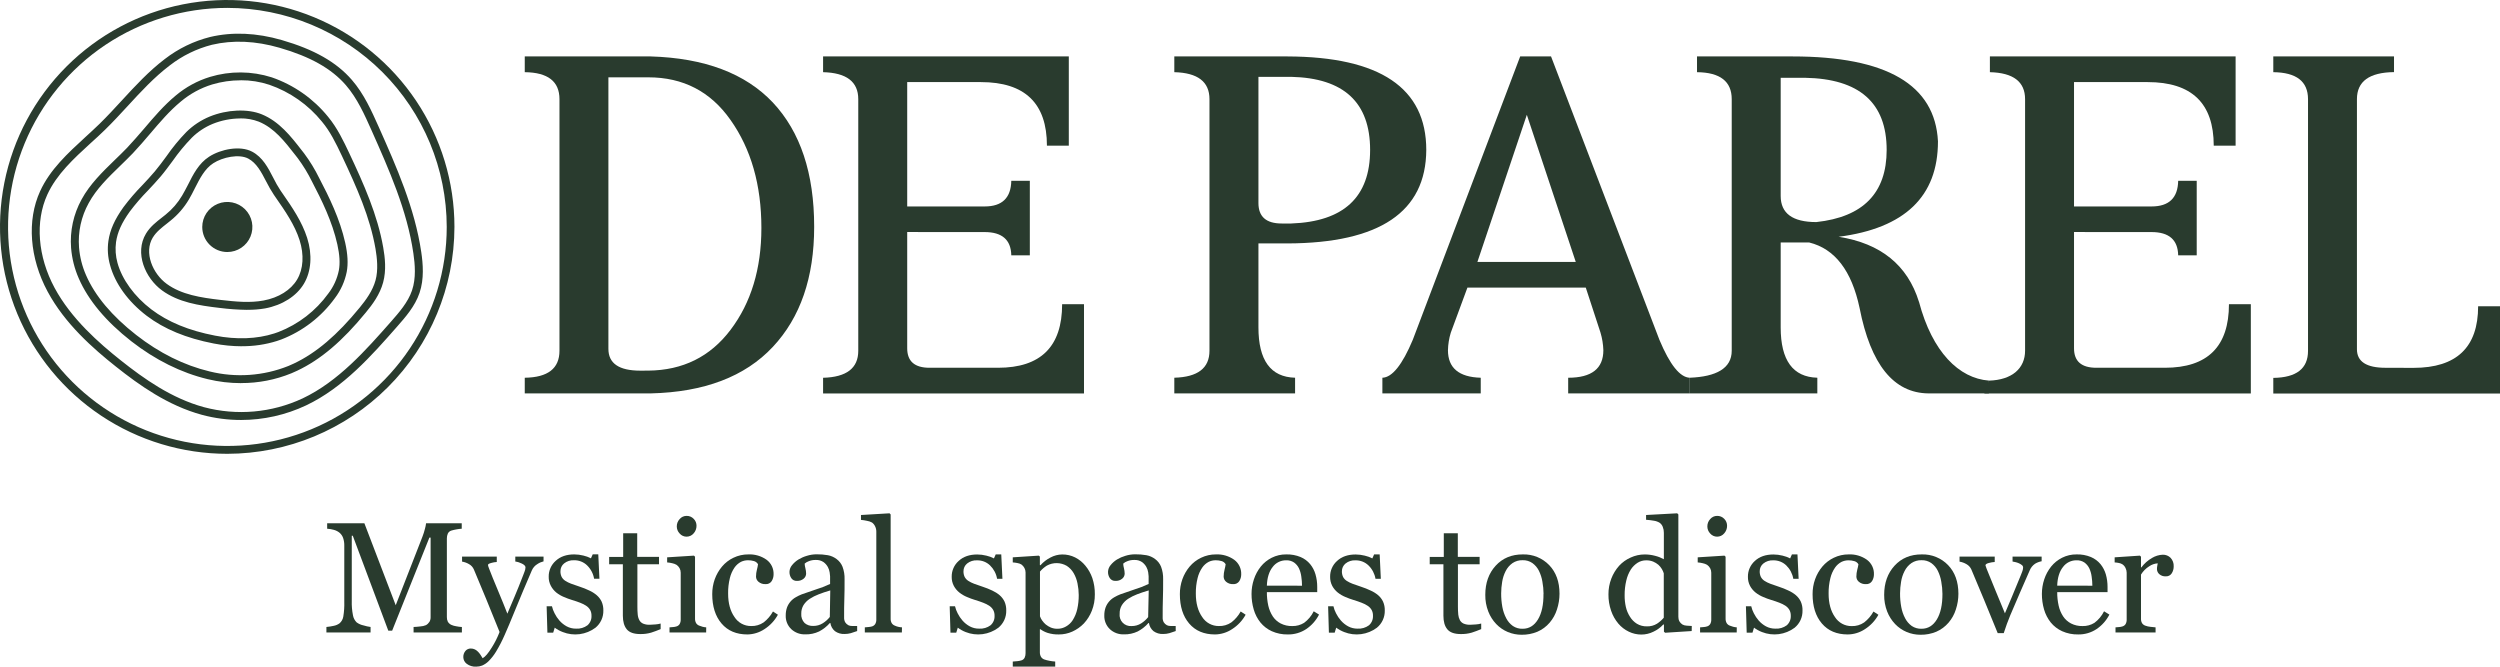
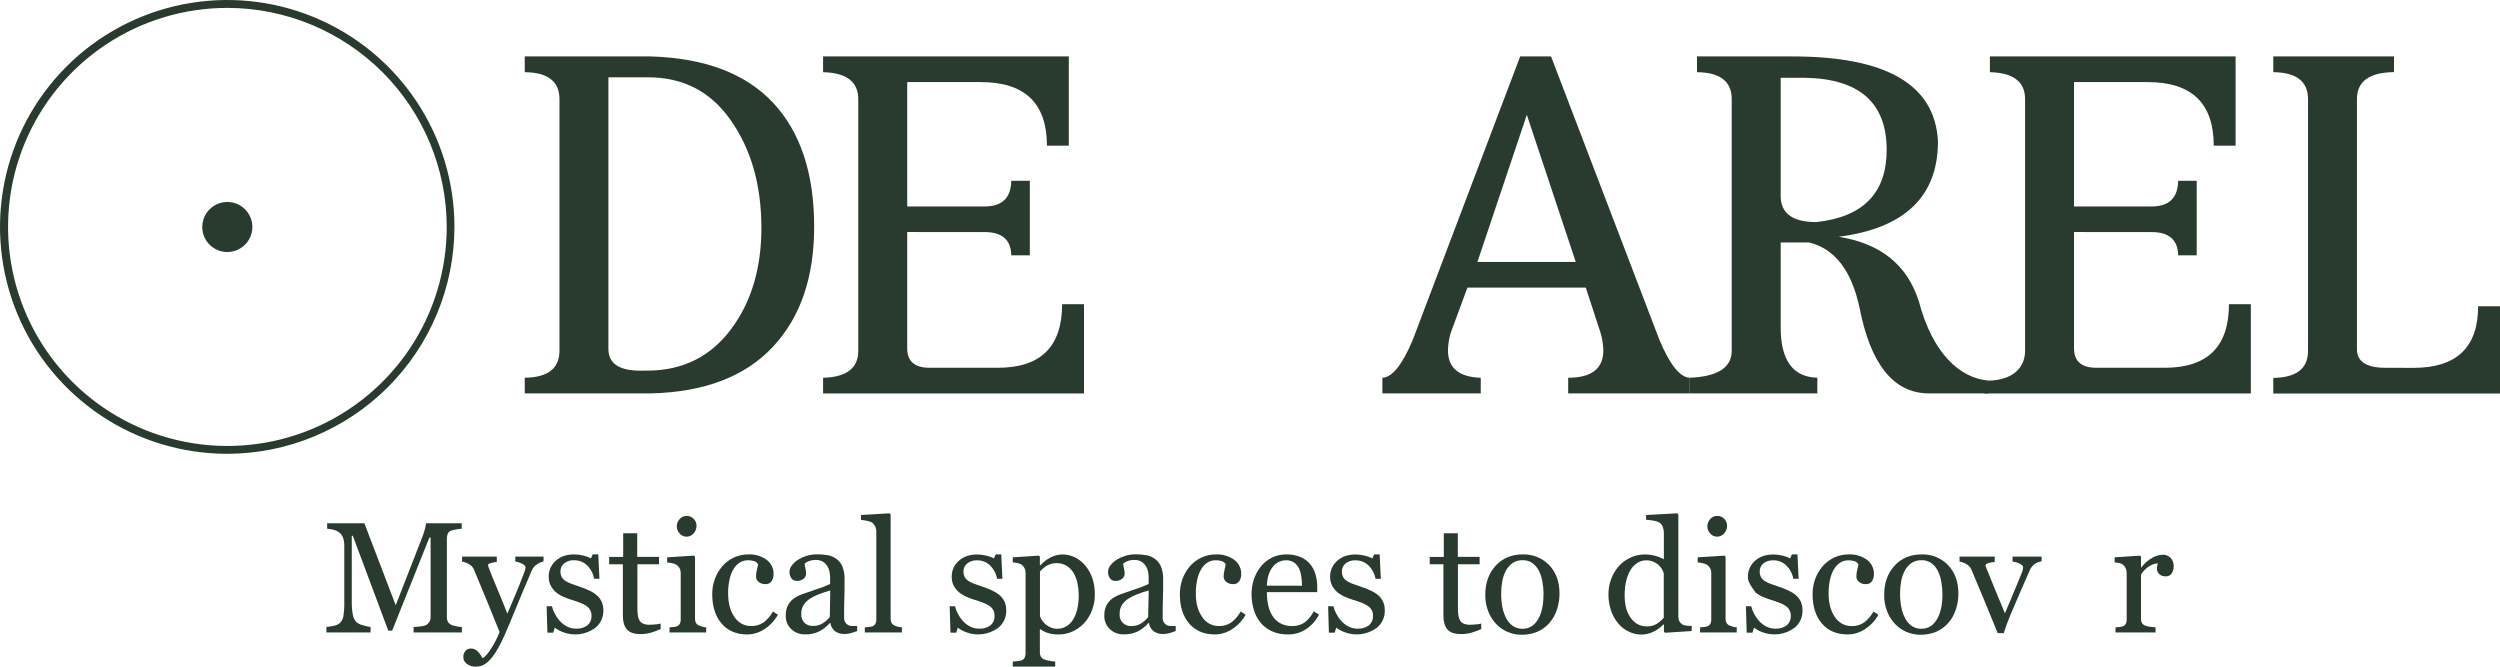
<svg xmlns="http://www.w3.org/2000/svg" width="360" height="96" viewBox="0 0 360 96" fill="none">
  <g clip-path="url(#clip0_639_3333)">
-     <path d="M34.719 60.477C32.808 60.48 30.905 60.229 29.06 59.731C24.192 58.405 20.081 55.485 16.699 52.797C13.422 50.199 9.342 46.621 6.854 41.982C4.257 37.148 3.852 31.751 5.774 27.538C7.201 24.41 9.773 22.058 12.258 19.773C12.944 19.147 13.647 18.498 14.319 17.849C15.43 16.764 16.51 15.591 17.551 14.46C19.462 12.383 21.439 10.239 23.739 8.495C25.67 7.001 27.889 5.922 30.257 5.325C33.467 4.568 36.938 4.717 40.574 5.768C45.236 7.119 48.444 8.941 50.666 11.504C52.418 13.525 53.501 15.96 54.554 18.315C57.097 24.036 59.73 29.962 60.663 36.31C60.908 37.974 61.099 40.165 60.413 42.176C59.758 44.117 58.378 45.673 57.161 47.057C53.551 51.169 49.449 55.831 44.076 58.377C41.15 59.758 37.955 60.475 34.719 60.477ZM24.433 9.432C22.211 11.115 20.267 13.223 18.398 15.256C17.346 16.398 16.255 17.582 15.121 18.689C14.441 19.352 13.733 20.006 13.033 20.63C10.631 22.829 8.148 25.104 6.815 28.021C5.04 31.904 5.427 36.934 7.862 41.455C10.253 45.892 14.222 49.378 17.415 51.91C20.703 54.52 24.697 57.359 29.357 58.63C34.097 59.894 39.132 59.448 43.576 57.37C48.738 54.925 52.74 50.357 56.295 46.327C57.442 45.021 58.742 43.554 59.328 41.829C59.936 40.046 59.755 38.041 59.528 36.493C58.625 30.287 56.026 24.446 53.512 18.794C52.496 16.515 51.446 14.158 49.808 12.266C47.733 9.876 44.7 8.164 40.257 6.878C36.811 5.882 33.534 5.738 30.518 6.448C28.306 7.015 26.235 8.03 24.433 9.432ZM34.708 55.171C33.093 55.171 31.483 54.979 29.912 54.6C26.083 53.679 22.381 51.843 18.909 49.142C15.263 46.291 12.719 43.249 11.347 40.099C10.734 38.706 10.358 37.22 10.236 35.703C10.049 33.274 10.576 30.843 11.753 28.709C12.941 26.521 14.752 24.762 16.504 23.06C17.118 22.466 17.735 21.873 18.312 21.271C19.145 20.384 19.979 19.421 20.773 18.498C22.161 16.861 23.605 15.17 25.299 13.764C26.746 12.543 28.426 11.628 30.237 11.074C33.138 10.197 36.236 10.218 39.124 11.135C42.306 12.231 45.117 14.197 47.236 16.809C48.583 18.426 49.516 20.414 50.263 21.992C52.39 26.507 54.368 30.95 55.187 35.65C55.434 37.062 55.653 38.912 55.17 40.675C54.704 42.392 53.651 43.831 52.671 45.01C49.308 49.123 46.172 51.782 42.801 53.38C42.523 53.51 42.245 53.632 41.968 53.751C39.666 54.693 37.201 55.173 34.714 55.163L34.708 55.171ZM34.656 11.565C33.268 11.563 31.887 11.764 30.557 12.161C28.893 12.671 27.35 13.514 26.022 14.637C24.402 15.977 22.994 17.632 21.634 19.233C20.828 20.175 19.998 21.152 19.134 22.064C18.543 22.68 17.918 23.287 17.315 23.872C15.624 25.514 13.874 27.2 12.769 29.25C11.692 31.195 11.209 33.412 11.381 35.628C11.491 37.013 11.835 38.37 12.397 39.641C13.691 42.611 16.121 45.507 19.618 48.238C22.95 50.84 26.516 52.606 30.187 53.488C33.961 54.421 37.933 54.144 41.54 52.695C41.804 52.584 42.068 52.467 42.326 52.345C45.539 50.823 48.552 48.26 51.804 44.283C52.696 43.196 53.662 41.879 54.076 40.368C54.49 38.856 54.293 37.134 54.076 35.836C53.279 31.269 51.416 27.078 49.244 22.466C48.327 20.525 47.533 18.922 46.37 17.527C44.388 15.079 41.758 13.235 38.78 12.205C37.451 11.767 36.06 11.548 34.661 11.556L34.656 11.565ZM34.811 49.863C33.456 49.859 32.103 49.725 30.773 49.464C26.808 48.693 23.65 47.389 21.12 45.47C18.44 43.426 16.563 40.828 15.844 38.16C15.528 37.039 15.447 35.864 15.607 34.71C15.838 33.11 16.507 31.604 17.779 29.829C18.617 28.712 19.528 27.653 20.506 26.657C21.103 26.021 21.723 25.361 22.289 24.688C22.856 24.014 23.419 23.248 23.955 22.519C24.818 21.271 25.782 20.095 26.838 19.005C27.802 18.057 28.94 17.303 30.19 16.787C32.714 15.758 35.664 15.633 37.702 16.465C40.202 17.491 41.868 19.604 43.451 21.648L43.801 22.095C44.628 23.206 45.351 24.39 45.961 25.633C47.378 28.343 48.949 31.521 49.71 34.957C50.077 36.621 50.149 37.944 49.932 39.136C49.658 40.515 49.073 41.813 48.222 42.933C46.282 45.617 43.606 47.684 40.515 48.882C40.299 48.959 40.082 49.037 39.865 49.106C38.232 49.617 36.528 49.869 34.817 49.855L34.811 49.863ZM34.592 17.056C33.227 17.064 31.876 17.332 30.612 17.846C29.498 18.307 28.484 18.98 27.627 19.826C26.612 20.871 25.684 21.996 24.85 23.19C24.294 23.933 23.739 24.704 23.139 25.409C22.539 26.113 21.92 26.776 21.312 27.422C20.368 28.38 19.49 29.399 18.682 30.473C17.521 32.092 16.913 33.446 16.71 34.854C16.576 35.855 16.646 36.871 16.915 37.844C17.571 40.24 19.348 42.686 21.795 44.553C24.18 46.361 27.185 47.603 30.976 48.333C34.053 48.929 36.999 48.821 39.496 48.016C39.696 47.953 39.899 47.883 40.096 47.808C42.978 46.693 45.474 44.766 47.28 42.262C48.032 41.282 48.55 40.144 48.794 38.934C48.983 37.897 48.913 36.715 48.58 35.201C47.85 31.904 46.317 28.803 44.934 26.157C44.355 24.977 43.669 23.851 42.887 22.794L42.537 22.344C40.965 20.328 39.482 18.426 37.261 17.516C36.411 17.192 35.507 17.033 34.597 17.047L34.592 17.056ZM35.58 44.619C34.265 44.601 32.953 44.509 31.648 44.342C28.593 43.987 25.68 43.529 23.333 41.818C20.915 40.054 19.343 36.427 21.02 33.642C21.617 32.652 22.497 31.965 23.35 31.302C23.517 31.172 23.683 31.041 23.847 30.908C24.8 30.143 25.606 29.212 26.227 28.16C26.505 27.683 26.782 27.167 27.06 26.623C27.824 25.101 28.615 23.528 30.115 22.563C31.781 21.485 34.558 20.916 36.3 21.837C37.819 22.635 38.605 24.15 39.355 25.611C39.659 26.233 40.002 26.837 40.382 27.416L40.676 27.844C42.065 29.84 43.478 31.901 44.231 34.261C44.995 36.668 44.828 39.07 43.767 40.853C42.706 42.636 40.66 43.948 38.166 44.411C37.314 44.557 36.45 44.623 35.586 44.611L35.58 44.619ZM22 34.205C20.695 36.369 21.984 39.403 24.008 40.878C26.133 42.428 28.899 42.858 31.784 43.191C34.006 43.449 36.008 43.635 37.949 43.274C40.121 42.872 41.882 41.771 42.784 40.254C43.687 38.737 43.806 36.682 43.14 34.583C42.44 32.383 41.062 30.392 39.732 28.481L39.438 28.052C39.029 27.433 38.658 26.79 38.327 26.127C37.619 24.757 36.938 23.465 35.744 22.832C34.428 22.139 32.076 22.622 30.707 23.509C29.474 24.305 28.763 25.728 28.057 27.114C27.779 27.669 27.502 28.224 27.199 28.726C26.509 29.893 25.613 30.926 24.555 31.776L24.061 32.173C23.256 32.802 22.495 33.396 22.006 34.205H22Z" fill="#293B2E" />
    <path d="M32.734 36.291C33.448 36.291 34.146 36.08 34.74 35.683C35.333 35.287 35.796 34.724 36.069 34.065C36.343 33.407 36.414 32.682 36.275 31.982C36.135 31.283 35.792 30.641 35.287 30.136C34.782 29.632 34.139 29.289 33.438 29.15C32.738 29.011 32.012 29.082 31.352 29.355C30.693 29.628 30.129 30.09 29.732 30.683C29.335 31.276 29.124 31.973 29.124 32.686C29.124 33.642 29.504 34.559 30.181 35.235C30.858 35.911 31.776 36.291 32.734 36.291Z" fill="#293B2E" />
    <path d="M32.734 65.349C26.262 65.352 19.934 63.438 14.552 59.849C9.169 56.26 4.973 51.158 2.494 45.188C0.016 39.217 -0.634 32.647 0.627 26.308C1.888 19.968 5.004 14.145 9.58 9.574C14.155 5.003 19.986 1.89 26.333 0.629C32.681 -0.633 39.261 0.014 45.24 2.487C51.22 4.96 56.33 9.148 59.926 14.522C63.522 19.896 65.441 26.214 65.44 32.677C65.426 41.336 61.976 49.637 55.846 55.761C49.715 61.884 41.405 65.332 32.734 65.349ZM32.734 1.137C26.488 1.139 20.382 2.991 15.19 6.458C9.997 9.925 5.951 14.852 3.562 20.615C1.173 26.378 0.549 32.72 1.769 38.837C2.989 44.955 5.998 50.574 10.415 54.984C14.833 59.394 20.461 62.396 26.587 63.612C32.714 64.829 39.064 64.203 44.834 61.816C50.605 59.428 55.537 55.386 59.007 50.199C62.477 45.013 64.329 38.915 64.329 32.677C64.32 24.313 60.987 16.295 55.064 10.382C49.14 4.468 41.109 1.144 32.734 1.137Z" fill="#293B2E" />
    <path d="M93.358 53.369C98.329 53.324 102.276 51.368 105.197 47.501C108.159 43.59 109.64 38.7 109.64 32.83C109.64 26.645 108.159 21.46 105.197 17.275C102.322 13.181 98.376 11.135 93.358 11.135H87.61V50.238C87.61 52.329 89.138 53.374 92.195 53.374L93.358 53.369ZM93.7 8.126C101.455 8.355 107.318 10.565 111.287 14.757C115.259 18.99 117.243 24.959 117.241 32.661C117.241 39.953 115.257 45.716 111.287 49.952C107.273 54.236 101.411 56.468 93.7 56.65H75.565V54.395C78.898 54.35 80.564 53.056 80.564 50.512V14.277C80.564 11.725 78.898 10.431 75.565 10.394V8.126H93.7Z" fill="#293B2E" />
    <path d="M130.638 33.412V50.157C130.638 52.026 131.71 52.96 133.854 52.958H143.71C149.87 52.958 152.949 49.908 152.947 43.806H156.096V56.655H118.524V54.4C121.901 54.312 123.59 53.017 123.59 50.518V14.277C123.59 11.772 121.901 10.477 118.524 10.394V8.126H153.908V20.974H150.758C150.758 14.873 147.588 11.822 141.247 11.822H130.638V29.729H141.794C144.301 29.729 145.578 28.499 145.626 26.038H148.295V36.768H145.626C145.58 34.535 144.303 33.418 141.794 33.418L130.638 33.412Z" fill="#293B2E" />
-     <path d="M181.215 11.065V29.244C181.215 31.204 182.332 32.184 184.567 32.184H185.936C193.508 31.91 197.295 28.379 197.297 21.59C197.297 14.749 193.51 11.241 185.936 11.065H181.215ZM181.215 35.054V47.148C181.215 51.887 182.974 54.301 186.492 54.392V56.647H169.101V54.392C172.478 54.301 174.166 53.007 174.164 50.51V14.277C174.164 11.772 172.476 10.477 169.101 10.394V8.126H185.389C198.719 8.174 205.384 12.662 205.384 21.59C205.338 30.52 198.673 35.008 185.389 35.054H181.215Z" fill="#293B2E" />
    <path d="M212.746 37.719H226.91L219.864 16.531L212.746 37.719ZM211.311 41.41L208.914 47.903C208.663 48.723 208.526 49.574 208.506 50.432C208.506 52.983 210.079 54.304 213.227 54.395V56.65H199.063V54.395C200.474 54.35 201.934 52.528 203.443 48.929L218.906 8.126H223.349L238.954 48.929C240.459 52.528 241.919 54.35 243.333 54.395V56.65H225.818V54.395C229.195 54.395 230.884 53.074 230.884 50.432C230.856 49.575 230.718 48.725 230.473 47.903L228.351 41.41H211.311Z" fill="#293B2E" />
    <path d="M256.419 11.201V28.218C256.419 30.725 258.13 31.979 261.551 31.979C268.303 31.248 271.679 27.785 271.679 21.59C271.679 14.801 267.756 11.338 259.91 11.201H256.419ZM276.334 43.46C278.25 50.704 282.11 54.486 286.398 54.805V56.65H277.703C272.684 56.601 269.376 52.501 267.78 44.347C266.638 38.973 264.22 35.83 260.527 34.918H256.419V47.148C256.419 51.887 258.178 54.301 261.696 54.392V56.647H243.339V54.392C247.133 54.242 249.368 53.05 249.368 50.51V14.277C249.368 11.725 247.702 10.431 244.369 10.394V8.126H258.124C271.673 8.126 278.654 12.203 279.067 20.358C279.067 28.286 274.298 32.866 264.762 34.097C270.831 35.053 274.686 38.174 276.328 43.46" fill="#293B2E" />
    <path d="M298.659 33.412V50.157C298.659 52.026 299.732 52.96 301.878 52.958H311.731C317.891 52.958 320.97 49.908 320.97 43.806H324.12V56.655H285.746L286.398 54.811C289.775 54.719 291.611 53.011 291.611 50.504V14.277C291.611 11.772 289.922 10.477 286.545 10.394V8.126H321.928V20.974H318.779C318.779 14.873 315.609 11.822 309.268 11.822H298.659V29.729H309.826C312.335 29.729 313.612 28.499 313.658 26.038H316.327V36.768H313.658C313.614 34.535 312.336 33.418 309.826 33.418L298.659 33.412Z" fill="#293B2E" />
    <path d="M347.545 52.972C353.749 52.972 356.851 50.014 356.851 44.098H360V56.672H327.355V54.417C330.688 54.373 332.354 53.078 332.354 50.534V14.277C332.354 11.725 330.688 10.431 327.355 10.394V8.126H344.737V10.383C341.18 10.428 339.401 11.722 339.399 14.266V50.296C339.399 52.071 340.768 52.959 343.507 52.961L347.545 52.972Z" fill="#293B2E" />
    <path d="M66.512 91.071H59.555V90.284C59.805 90.284 60.13 90.25 60.525 90.206C60.805 90.191 61.081 90.128 61.341 90.02C61.546 89.903 61.719 89.737 61.846 89.538C61.961 89.329 62.016 89.093 62.007 88.855V77.418H61.83L56.47 90.816H55.914L50.799 77.141H50.655V86.529C50.634 87.223 50.692 87.918 50.827 88.6C50.893 88.987 51.078 89.343 51.354 89.621C51.654 89.841 51.998 89.991 52.362 90.062C52.689 90.165 53.023 90.239 53.362 90.284V91.071H47.003V90.284C47.356 90.252 47.706 90.198 48.053 90.12C48.359 90.063 48.648 89.938 48.9 89.754C49.182 89.507 49.37 89.17 49.433 88.8C49.551 88.09 49.599 87.37 49.577 86.651V78.608C49.589 78.221 49.533 77.835 49.41 77.468C49.313 77.192 49.149 76.945 48.933 76.747C48.691 76.54 48.407 76.389 48.1 76.304C47.777 76.211 47.446 76.155 47.111 76.137V75.352H52.471L56.984 87.155L60.833 77.28C60.977 76.909 61.098 76.529 61.194 76.143C61.269 75.884 61.322 75.62 61.355 75.352H66.49V76.137C66.224 76.153 65.96 76.186 65.698 76.237C65.46 76.278 65.224 76.333 64.993 76.403C64.881 76.436 64.777 76.493 64.689 76.569C64.6 76.646 64.53 76.741 64.482 76.847C64.392 77.061 64.346 77.291 64.349 77.524V88.861C64.342 89.087 64.387 89.311 64.482 89.515C64.599 89.72 64.778 89.883 64.993 89.981C65.219 90.082 65.458 90.15 65.704 90.184C65.97 90.239 66.24 90.274 66.512 90.289V91.071Z" fill="#293B2E" />
    <path d="M66.717 94.64C66.703 94.312 66.811 93.99 67.02 93.736C67.113 93.625 67.229 93.536 67.361 93.476C67.493 93.415 67.636 93.385 67.781 93.387C67.993 93.381 68.202 93.427 68.392 93.52C68.561 93.608 68.715 93.724 68.847 93.861C68.98 94 69.099 94.15 69.203 94.31C69.328 94.502 69.428 94.66 69.5 94.785C69.87 94.585 70.313 94.065 70.828 93.226C71.271 92.525 71.643 91.782 71.938 91.007C71.235 89.258 70.599 87.692 70.031 86.309C69.462 84.927 68.867 83.498 68.245 82.022C68.106 81.685 67.855 81.406 67.534 81.232C67.227 81.051 66.889 80.929 66.537 80.871V80.15H71.536V80.927C71.264 80.941 70.996 80.987 70.736 81.065C70.425 81.148 70.269 81.246 70.269 81.356C70.276 81.432 70.293 81.507 70.319 81.578C70.353 81.681 70.391 81.789 70.436 81.9C70.716 82.64 71.143 83.693 71.719 85.062C72.297 86.448 72.741 87.541 73.06 88.367C73.394 87.576 73.74 86.758 74.099 85.913C74.458 85.068 74.86 84.07 75.304 82.918C75.354 82.779 75.429 82.585 75.526 82.338C75.612 82.136 75.661 81.92 75.671 81.7C75.671 81.509 75.501 81.329 75.165 81.162C74.864 81.008 74.54 80.906 74.204 80.86V80.15H78.27V80.838C77.957 80.912 77.66 81.041 77.393 81.221C77.031 81.435 76.747 81.758 76.582 82.144C75.702 84.178 74.92 86.036 74.235 87.718C73.55 89.401 73.031 90.635 72.677 91.421C72.315 92.255 71.897 93.063 71.427 93.842C71.126 94.34 70.767 94.8 70.355 95.212C70.088 95.475 69.774 95.687 69.431 95.838C69.156 95.944 68.864 95.997 68.57 95.997C68.082 96.025 67.6 95.88 67.209 95.589C67.06 95.479 66.938 95.336 66.853 95.172C66.767 95.007 66.721 94.826 66.717 94.64Z" fill="#293B2E" />
    <path d="M85.938 85.719C86.232 85.974 86.47 86.288 86.638 86.64C86.811 87.041 86.894 87.475 86.882 87.912C86.894 88.385 86.798 88.855 86.6 89.285C86.403 89.715 86.11 90.095 85.743 90.395C85.078 90.891 84.296 91.209 83.472 91.318C82.649 91.427 81.811 91.323 81.039 91.016C80.625 90.861 80.235 90.648 79.881 90.383L79.659 91.105H78.826L78.715 87.302H79.481C79.563 87.655 79.69 87.995 79.859 88.315C80.045 88.692 80.28 89.044 80.558 89.36C80.853 89.696 81.203 89.977 81.594 90.192C82.012 90.417 82.481 90.532 82.955 90.525C83.542 90.563 84.124 90.392 84.597 90.042C84.792 89.87 84.945 89.656 85.046 89.416C85.146 89.175 85.19 88.915 85.174 88.656C85.182 88.376 85.118 88.1 84.991 87.852C84.859 87.616 84.675 87.413 84.452 87.261C84.173 87.071 83.872 86.916 83.555 86.8C83.2 86.662 82.802 86.523 82.366 86.395C81.973 86.275 81.586 86.132 81.208 85.969C80.816 85.808 80.447 85.593 80.114 85.331C79.79 85.065 79.521 84.737 79.326 84.365C79.109 83.957 79.002 83.499 79.014 83.037C79.008 82.609 79.094 82.185 79.267 81.793C79.439 81.401 79.694 81.051 80.014 80.766C80.681 80.145 81.572 79.834 82.689 79.834C83.132 79.836 83.575 79.892 84.005 80C84.384 80.086 84.751 80.22 85.096 80.4L85.352 79.823H86.152L86.318 83.337H85.552C85.427 82.607 85.076 81.936 84.546 81.418C84.297 81.174 84.002 80.984 83.677 80.857C83.353 80.729 83.006 80.668 82.658 80.677C82.141 80.647 81.631 80.811 81.228 81.135C81.063 81.269 80.931 81.438 80.84 81.63C80.75 81.822 80.704 82.032 80.706 82.244C80.695 82.531 80.754 82.817 80.878 83.076C81 83.301 81.177 83.492 81.392 83.631C81.654 83.798 81.933 83.937 82.225 84.047C82.561 84.174 82.977 84.324 83.475 84.482C83.95 84.635 84.413 84.82 84.863 85.037C85.252 85.212 85.614 85.442 85.938 85.719Z" fill="#293B2E" />
    <path d="M95.133 90.594C94.651 90.794 94.197 90.962 93.769 91.099C93.257 91.247 92.725 91.316 92.192 91.304C91.275 91.304 90.627 91.073 90.248 90.611C89.876 90.15 89.692 89.502 89.692 88.656V81.259H87.718V80.195H89.737V76.786H91.759V80.189H94.897V81.259H91.784V87.361C91.78 87.744 91.797 88.127 91.834 88.509C91.858 88.79 91.939 89.064 92.072 89.313C92.191 89.529 92.378 89.7 92.603 89.801C92.906 89.923 93.232 89.979 93.558 89.965C93.744 89.965 94.014 89.951 94.375 89.918C94.631 89.902 94.885 89.859 95.133 89.79V90.594Z" fill="#293B2E" />
    <path d="M101.687 91.071H96.41V90.339L96.938 90.295C97.099 90.286 97.257 90.256 97.41 90.206C97.602 90.153 97.767 90.029 97.871 89.859C97.979 89.661 98.031 89.436 98.021 89.21V82.469C98.024 82.243 97.968 82.02 97.86 81.822C97.751 81.625 97.597 81.456 97.41 81.329C97.22 81.221 97.014 81.145 96.799 81.104C96.559 81.045 96.315 81.006 96.069 80.988V80.255L99.929 80.011L100.084 80.167V89.077C100.076 89.301 100.128 89.523 100.234 89.721C100.341 89.896 100.506 90.029 100.701 90.095C100.855 90.159 101.014 90.213 101.176 90.256C101.346 90.3 101.52 90.328 101.695 90.339L101.687 91.071ZM100.298 75.699C100.305 76.108 100.156 76.505 99.882 76.808C99.757 76.958 99.6 77.078 99.422 77.159C99.245 77.241 99.052 77.282 98.857 77.28C98.67 77.28 98.486 77.24 98.316 77.162C98.147 77.085 97.996 76.972 97.874 76.831C97.606 76.556 97.457 76.188 97.457 75.804C97.453 75.41 97.602 75.029 97.874 74.742C97.995 74.6 98.145 74.485 98.315 74.406C98.485 74.328 98.67 74.287 98.857 74.287C99.05 74.281 99.242 74.316 99.421 74.389C99.6 74.463 99.76 74.574 99.893 74.715C100.024 74.846 100.127 75.001 100.197 75.173C100.266 75.344 100.301 75.528 100.298 75.713V75.699Z" fill="#293B2E" />
    <path d="M107.624 91.36C106.039 91.36 104.8 90.835 103.906 89.787C103.011 88.739 102.563 87.331 102.562 85.564C102.557 84.83 102.679 84.101 102.923 83.409C103.163 82.744 103.518 82.126 103.972 81.584C104.422 81.049 104.982 80.617 105.614 80.317C106.285 79.992 107.023 79.827 107.769 79.834C108.703 79.793 109.625 80.064 110.387 80.605C110.714 80.847 110.976 81.164 111.152 81.53C111.327 81.896 111.411 82.299 111.396 82.704C111.398 83.051 111.302 83.392 111.118 83.686C111.024 83.829 110.893 83.944 110.739 84.019C110.585 84.094 110.414 84.127 110.243 84.113C109.874 84.136 109.51 84.017 109.227 83.78C109.117 83.69 109.028 83.577 108.965 83.449C108.903 83.322 108.869 83.182 108.866 83.04C108.867 82.695 108.912 82.353 108.999 82.019C109.069 81.767 109.121 81.511 109.154 81.251C109.091 81.139 109.006 81.041 108.905 80.963C108.803 80.884 108.687 80.827 108.563 80.793C108.288 80.714 108.002 80.675 107.716 80.677C107.365 80.676 107.019 80.753 106.702 80.904C106.327 81.102 106.006 81.388 105.766 81.736C105.455 82.191 105.231 82.699 105.103 83.234C104.921 83.97 104.836 84.726 104.85 85.483C104.85 86.859 105.154 87.98 105.764 88.847C106.019 89.251 106.373 89.582 106.793 89.811C107.213 90.039 107.685 90.156 108.163 90.15C108.804 90.173 109.435 89.989 109.963 89.626C110.514 89.199 110.972 88.664 111.309 88.054L112.018 88.52C111.558 89.361 110.894 90.073 110.088 90.591C109.358 91.08 108.502 91.347 107.624 91.36Z" fill="#293B2E" />
    <path d="M123.432 90.872C123.084 90.999 122.779 91.099 122.515 91.177C122.224 91.258 121.923 91.297 121.621 91.293C121.125 91.32 120.636 91.177 120.232 90.888C119.873 90.591 119.637 90.171 119.571 89.71H119.505C119.068 90.206 118.543 90.619 117.958 90.927C117.336 91.223 116.653 91.367 115.964 91.349C115.593 91.362 115.224 91.303 114.876 91.174C114.529 91.044 114.21 90.847 113.939 90.594C113.675 90.34 113.467 90.033 113.33 89.694C113.194 89.354 113.13 88.989 113.145 88.623C113.14 88.238 113.2 87.855 113.323 87.491C113.555 86.859 114.007 86.331 114.595 86.002C114.868 85.842 115.153 85.703 115.447 85.586C115.781 85.46 116.456 85.227 117.475 84.887C118.179 84.672 118.867 84.406 119.533 84.091V82.982C119.524 82.796 119.503 82.61 119.471 82.427C119.43 82.155 119.342 81.892 119.21 81.65C119.056 81.37 118.842 81.126 118.583 80.938C118.244 80.714 117.841 80.607 117.436 80.633C117.111 80.629 116.789 80.687 116.486 80.805C116.258 80.88 116.048 81.002 115.87 81.162C115.881 81.384 115.916 81.603 115.975 81.817C116.043 82.078 116.078 82.346 116.081 82.616C116.077 82.752 116.043 82.886 115.983 83.008C115.922 83.131 115.836 83.239 115.731 83.326C115.46 83.552 115.114 83.667 114.761 83.647C114.603 83.659 114.444 83.629 114.3 83.559C114.157 83.49 114.035 83.385 113.945 83.253C113.759 82.974 113.668 82.643 113.686 82.308C113.704 81.973 113.83 81.653 114.045 81.395C114.307 81.065 114.625 80.784 114.984 80.563C115.361 80.336 115.768 80.158 116.192 80.036C116.641 79.896 117.109 79.823 117.58 79.82C118.125 79.813 118.668 79.856 119.205 79.948C119.663 80.031 120.095 80.221 120.466 80.502C120.851 80.784 121.148 81.168 121.324 81.612C121.539 82.191 121.639 82.807 121.618 83.425C121.618 84.482 121.618 85.417 121.585 86.235C121.552 87.053 121.551 87.943 121.551 88.911C121.54 89.149 121.592 89.386 121.701 89.599C121.815 89.78 121.974 89.929 122.162 90.031C122.327 90.11 122.508 90.148 122.69 90.142C122.932 90.142 123.176 90.142 123.429 90.142L123.432 90.872ZM119.558 85.02C118.93 85.206 118.377 85.386 117.905 85.575C117.442 85.749 116.998 85.973 116.583 86.243C116.232 86.477 115.933 86.781 115.706 87.136C115.484 87.507 115.373 87.933 115.384 88.365C115.362 88.612 115.394 88.86 115.478 89.094C115.561 89.327 115.694 89.54 115.867 89.718C116.208 90.008 116.647 90.156 117.094 90.134C117.585 90.144 118.068 90.01 118.483 89.748C118.868 89.506 119.21 89.2 119.494 88.844L119.558 85.02Z" fill="#293B2E" />
    <path d="M129.869 91.071H124.534V90.339L125.09 90.289C125.251 90.278 125.411 90.25 125.567 90.206C125.76 90.15 125.925 90.025 126.034 89.857C126.145 89.659 126.199 89.434 126.189 89.208V76.545C126.19 76.285 126.131 76.029 126.017 75.796C125.916 75.576 125.762 75.385 125.567 75.242C125.339 75.118 125.091 75.036 124.834 74.997C124.553 74.934 124.268 74.889 123.981 74.864V74.16L128.097 73.916L128.253 74.082V89.077C128.244 89.299 128.293 89.519 128.397 89.715C128.505 89.891 128.67 90.025 128.864 90.095C129.018 90.168 129.18 90.224 129.347 90.261C129.524 90.302 129.704 90.329 129.886 90.339L129.869 91.071Z" fill="#293B2E" />
    <path d="M143.957 85.719C144.252 85.974 144.49 86.288 144.657 86.64C144.829 87.041 144.912 87.476 144.899 87.912C144.911 88.385 144.816 88.855 144.619 89.285C144.422 89.715 144.129 90.095 143.763 90.395C143.097 90.891 142.314 91.209 141.49 91.318C140.666 91.427 139.828 91.323 139.056 91.016C138.65 90.859 138.269 90.646 137.923 90.383L137.7 91.105H136.867L136.756 87.302H137.523C137.603 87.655 137.73 87.995 137.9 88.315C138.087 88.692 138.322 89.044 138.6 89.36C138.894 89.696 139.245 89.977 139.636 90.192C140.054 90.417 140.522 90.532 140.997 90.525C141.584 90.563 142.166 90.392 142.638 90.042C142.834 89.87 142.987 89.656 143.087 89.416C143.187 89.175 143.231 88.915 143.216 88.656C143.223 88.376 143.16 88.1 143.032 87.852C142.901 87.616 142.717 87.413 142.494 87.261C142.215 87.072 141.913 86.917 141.597 86.8C141.241 86.662 140.844 86.523 140.408 86.395C140.013 86.275 139.626 86.132 139.247 85.968C138.856 85.807 138.488 85.593 138.156 85.331C137.828 85.07 137.555 84.745 137.356 84.377C137.14 83.968 137.033 83.51 137.045 83.048C137.039 82.62 137.125 82.196 137.298 81.804C137.47 81.412 137.725 81.062 138.045 80.777C138.709 80.156 139.603 79.845 140.719 79.845C141.162 79.847 141.603 79.903 142.033 80.011C142.413 80.097 142.781 80.231 143.127 80.411L143.382 79.834H144.182L144.349 83.348H143.582C143.457 82.619 143.105 81.947 142.577 81.429C142.329 81.187 142.034 80.996 141.712 80.869C141.389 80.742 141.044 80.681 140.697 80.688C140.179 80.659 139.669 80.822 139.264 81.146C139.1 81.28 138.967 81.449 138.877 81.641C138.787 81.833 138.741 82.043 138.742 82.255C138.732 82.542 138.791 82.827 138.914 83.087C139.038 83.311 139.215 83.502 139.431 83.642C139.693 83.809 139.972 83.948 140.264 84.058C140.6 84.185 141.016 84.335 141.513 84.493C141.988 84.647 142.452 84.832 142.902 85.048C143.283 85.222 143.638 85.447 143.957 85.719Z" fill="#293B2E" />
    <path d="M156.279 81.44C156.725 81.974 157.069 82.585 157.296 83.242C157.547 83.998 157.669 84.79 157.657 85.586C157.667 86.395 157.52 87.198 157.224 87.951C156.959 88.625 156.571 89.244 156.079 89.776C155.604 90.27 155.038 90.668 154.413 90.949C153.807 91.223 153.148 91.363 152.483 91.36C151.934 91.375 151.386 91.3 150.861 91.138C150.492 91.018 150.144 90.842 149.828 90.616H149.742V93.906C149.733 94.137 149.786 94.367 149.895 94.571C150.004 94.752 150.173 94.891 150.372 94.962C150.621 95.046 150.875 95.111 151.133 95.156C151.403 95.21 151.675 95.246 151.95 95.262V95.991H145.84V95.262C146.068 95.245 146.29 95.228 146.507 95.206C146.701 95.187 146.894 95.15 147.081 95.095C147.182 95.066 147.275 95.016 147.355 94.95C147.436 94.883 147.501 94.8 147.548 94.707C147.641 94.502 147.687 94.278 147.681 94.052V82.427C147.68 82.202 147.623 81.981 147.515 81.784C147.411 81.586 147.262 81.415 147.081 81.284C146.911 81.183 146.722 81.114 146.526 81.082C146.299 81.034 146.069 81.002 145.837 80.988V80.255L149.586 80.011L149.742 80.145V81.373L149.828 81.395C150.231 80.939 150.717 80.562 151.261 80.286C151.782 80.002 152.365 79.85 152.958 79.842C153.607 79.835 154.249 79.983 154.83 80.275C155.387 80.561 155.88 80.957 156.279 81.44ZM154.471 89.302C154.78 88.811 155.002 88.271 155.127 87.704C155.273 87.039 155.344 86.359 155.338 85.677C155.335 85.118 155.275 84.561 155.16 84.013C155.058 83.491 154.871 82.988 154.605 82.527C154.361 82.107 154.022 81.75 153.616 81.484C153.183 81.231 152.691 81.095 152.19 81.088C151.688 81.081 151.193 81.204 150.753 81.445C150.378 81.678 150.042 81.969 149.756 82.305V88.747C149.832 88.969 149.942 89.179 150.081 89.368C150.226 89.573 150.396 89.76 150.586 89.923C150.813 90.105 151.063 90.255 151.33 90.37C151.641 90.493 151.974 90.552 152.308 90.542C152.729 90.54 153.142 90.427 153.505 90.214C153.897 89.994 154.229 89.681 154.471 89.302Z" fill="#293B2E" />
    <path d="M169.304 90.872C168.957 90.999 168.651 91.099 168.388 91.177C168.098 91.258 167.797 91.297 167.496 91.293C167.001 91.32 166.511 91.177 166.108 90.888C165.748 90.591 165.512 90.171 165.447 89.71H165.38C164.943 90.206 164.419 90.619 163.833 90.927C163.212 91.223 162.53 91.367 161.842 91.349C161.471 91.362 161.101 91.303 160.753 91.174C160.405 91.044 160.086 90.847 159.815 90.594C159.551 90.34 159.343 90.033 159.207 89.693C159.07 89.353 159.006 88.988 159.02 88.623C159.015 88.238 159.075 87.855 159.198 87.491C159.429 86.86 159.878 86.332 160.464 86.002C160.738 85.841 161.024 85.702 161.32 85.586C161.653 85.46 162.328 85.227 163.344 84.887C164.049 84.672 164.736 84.406 165.402 84.091V82.982C165.393 82.796 165.373 82.61 165.341 82.427C165.301 82.155 165.213 81.892 165.08 81.65C164.926 81.37 164.713 81.127 164.455 80.938C164.115 80.714 163.712 80.607 163.305 80.633C162.981 80.629 162.658 80.687 162.356 80.805C162.128 80.879 161.919 81.001 161.742 81.162C161.752 81.384 161.787 81.603 161.847 81.817C161.914 82.078 161.949 82.346 161.953 82.616C161.949 82.752 161.916 82.886 161.855 83.008C161.795 83.131 161.709 83.239 161.603 83.326C161.332 83.552 160.984 83.668 160.631 83.647C160.472 83.658 160.314 83.627 160.171 83.558C160.027 83.489 159.905 83.384 159.815 83.253C159.629 82.974 159.538 82.643 159.556 82.308C159.574 81.973 159.7 81.653 159.915 81.395C160.177 81.066 160.495 80.785 160.853 80.563C161.231 80.336 161.637 80.159 162.061 80.036C162.511 79.896 162.979 79.823 163.45 79.82C163.994 79.813 164.538 79.856 165.074 79.948C165.532 80.031 165.964 80.221 166.335 80.502C166.72 80.784 167.019 81.169 167.196 81.612C167.41 82.192 167.51 82.808 167.491 83.425C167.491 84.482 167.49 85.417 167.457 86.235C167.424 87.053 167.424 87.943 167.424 88.911C167.412 89.149 167.464 89.386 167.574 89.599C167.687 89.78 167.844 89.929 168.032 90.031C168.197 90.109 168.378 90.147 168.56 90.142C168.801 90.142 169.046 90.142 169.298 90.142L169.304 90.872ZM165.416 85.02C164.788 85.206 164.236 85.386 163.75 85.575C163.286 85.749 162.843 85.973 162.428 86.243C162.077 86.476 161.779 86.78 161.553 87.136C161.33 87.506 161.218 87.933 161.231 88.365C161.201 88.599 161.224 88.838 161.299 89.062C161.373 89.287 161.496 89.493 161.66 89.664C161.823 89.835 162.023 89.968 162.244 90.052C162.465 90.137 162.703 90.172 162.939 90.153C163.429 90.162 163.912 90.028 164.327 89.768C164.712 89.526 165.053 89.22 165.335 88.864L165.416 85.02Z" fill="#293B2E" />
    <path d="M174.961 91.36C173.378 91.36 172.138 90.835 171.242 89.787C170.346 88.739 169.899 87.331 169.901 85.564C169.895 84.83 170.017 84.1 170.262 83.409C170.5 82.743 170.854 82.125 171.309 81.584C171.761 81.05 172.321 80.618 172.953 80.317C173.624 79.992 174.36 79.827 175.105 79.834C176.04 79.793 176.962 80.064 177.724 80.605C178.051 80.846 178.314 81.164 178.49 81.53C178.666 81.895 178.75 82.299 178.735 82.704C178.738 83.051 178.642 83.392 178.457 83.686C178.363 83.829 178.231 83.945 178.077 84.02C177.923 84.095 177.751 84.127 177.58 84.113C177.212 84.137 176.848 84.017 176.566 83.78C176.456 83.69 176.367 83.577 176.305 83.449C176.243 83.322 176.208 83.182 176.205 83.04C176.207 82.695 176.252 82.353 176.338 82.019C176.407 81.767 176.459 81.51 176.494 81.251C176.431 81.139 176.345 81.041 176.243 80.962C176.141 80.884 176.024 80.826 175.9 80.793C175.629 80.715 175.348 80.676 175.066 80.677C174.717 80.676 174.371 80.754 174.056 80.904C173.68 81.101 173.359 81.387 173.12 81.737C172.809 82.191 172.584 82.699 172.456 83.234C172.273 83.969 172.187 84.725 172.2 85.483C172.2 86.859 172.505 87.98 173.114 88.847C173.37 89.25 173.725 89.581 174.145 89.809C174.564 90.038 175.036 90.155 175.514 90.15C176.154 90.173 176.785 89.989 177.313 89.626C177.865 89.2 178.324 88.665 178.66 88.054L179.371 88.52C178.907 89.362 178.239 90.075 177.427 90.591C176.697 91.081 175.84 91.348 174.961 91.36Z" fill="#293B2E" />
    <path d="M189.943 88.5C189.515 89.338 188.882 90.055 188.102 90.583C187.318 91.105 186.393 91.376 185.45 91.36C184.653 91.377 183.862 91.218 183.134 90.894C182.499 90.604 181.94 90.172 181.498 89.632C181.058 89.08 180.732 88.447 180.537 87.768C180.323 87.038 180.217 86.28 180.221 85.519C180.221 84.809 180.336 84.104 180.56 83.431C180.778 82.761 181.115 82.135 181.554 81.584C181.981 81.055 182.516 80.624 183.123 80.317C183.775 79.989 184.498 79.823 185.228 79.834C185.931 79.815 186.63 79.944 187.28 80.211C187.82 80.438 188.297 80.792 188.669 81.243C189.019 81.674 189.278 82.171 189.43 82.704C189.601 83.298 189.685 83.914 189.68 84.532V85.264H182.431C182.424 85.921 182.492 86.577 182.634 87.219C182.758 87.768 182.978 88.291 183.284 88.764C183.57 89.192 183.96 89.541 184.417 89.779C184.933 90.04 185.505 90.169 186.083 90.153C186.685 90.168 187.278 90.007 187.788 89.69C188.378 89.254 188.854 88.684 189.177 88.026L189.943 88.5ZM187.491 84.341C187.488 83.897 187.453 83.454 187.386 83.015C187.333 82.606 187.219 82.208 187.047 81.834C186.886 81.503 186.645 81.217 186.347 81.001C186.01 80.776 185.61 80.665 185.206 80.683C184.828 80.678 184.455 80.763 184.117 80.931C183.779 81.099 183.486 81.345 183.262 81.648C182.747 82.295 182.469 83.192 182.429 84.338L187.491 84.341Z" fill="#293B2E" />
    <path d="M198.464 85.719C198.759 85.974 198.997 86.287 199.163 86.64C199.338 87.041 199.421 87.475 199.408 87.912C199.42 88.385 199.324 88.855 199.126 89.285C198.929 89.715 198.636 90.095 198.269 90.395C197.604 90.891 196.822 91.209 195.998 91.318C195.174 91.427 194.337 91.323 193.565 91.016C193.154 90.859 192.767 90.646 192.415 90.383L192.193 91.105H191.36L191.249 87.302H192.015C192.096 87.654 192.222 87.995 192.39 88.315C192.577 88.692 192.812 89.043 193.09 89.36C193.385 89.696 193.737 89.977 194.129 90.192C194.545 90.417 195.013 90.531 195.487 90.525C196.074 90.562 196.657 90.392 197.131 90.042C197.326 89.87 197.479 89.655 197.579 89.415C197.679 89.175 197.723 88.915 197.708 88.656C197.716 88.376 197.653 88.1 197.525 87.852C197.393 87.616 197.208 87.414 196.986 87.261C196.706 87.071 196.404 86.916 196.086 86.8C195.731 86.662 195.337 86.523 194.901 86.395C194.506 86.275 194.118 86.133 193.74 85.968C193.347 85.807 192.979 85.593 192.646 85.331C192.318 85.069 192.046 84.745 191.846 84.377C191.632 83.967 191.526 83.51 191.538 83.048C191.531 82.62 191.617 82.196 191.789 81.804C191.961 81.412 192.215 81.062 192.535 80.777C193.201 80.156 194.092 79.845 195.209 79.845C195.653 79.847 196.095 79.903 196.525 80.011C196.905 80.098 197.273 80.232 197.619 80.411L197.872 79.834H198.672L198.839 83.348H198.072C197.949 82.618 197.598 81.947 197.07 81.429C196.821 81.186 196.526 80.996 196.203 80.869C195.879 80.742 195.534 80.68 195.187 80.688C194.67 80.659 194.16 80.822 193.756 81.146C193.592 81.28 193.46 81.449 193.37 81.641C193.279 81.833 193.233 82.043 193.234 82.255C193.225 82.542 193.284 82.827 193.406 83.087C193.529 83.312 193.707 83.503 193.923 83.642C194.185 83.81 194.464 83.949 194.756 84.058C195.092 84.185 195.509 84.335 196.003 84.493C196.478 84.646 196.942 84.832 197.392 85.048C197.779 85.22 198.14 85.446 198.464 85.719Z" fill="#293B2E" />
    <path d="M213.293 90.594C212.812 90.794 212.358 90.962 211.93 91.099C211.417 91.247 210.886 91.316 210.352 91.304C209.436 91.304 208.789 91.074 208.408 90.611C208.028 90.148 207.853 89.502 207.853 88.656V81.259H205.879V80.195H207.906V76.786H209.925V80.189H213.066V81.259H209.941V87.361C209.938 87.744 209.955 88.127 209.991 88.509C210.017 88.79 210.099 89.063 210.23 89.313C210.351 89.528 210.538 89.699 210.763 89.801C211.066 89.923 211.392 89.979 211.719 89.965C211.902 89.965 212.174 89.951 212.535 89.918C212.792 89.902 213.046 89.859 213.293 89.79V90.594Z" fill="#293B2E" />
    <path d="M224.569 85.497C224.568 86.267 224.444 87.032 224.202 87.763C223.985 88.457 223.63 89.1 223.158 89.654C222.675 90.224 222.067 90.675 221.38 90.971C220.662 91.268 219.891 91.415 219.114 91.404C218.432 91.407 217.756 91.273 217.126 91.01C216.498 90.746 215.931 90.356 215.46 89.865C214.961 89.342 214.57 88.725 214.31 88.051C214.015 87.286 213.869 86.472 213.882 85.652C213.882 83.948 214.38 82.551 215.376 81.462C216.372 80.373 217.678 79.83 219.292 79.834C219.997 79.813 220.699 79.939 221.353 80.205C222.006 80.471 222.596 80.871 223.086 81.379C224.074 82.409 224.569 83.781 224.569 85.497ZM222.272 85.519C222.269 84.93 222.213 84.343 222.105 83.764C222.018 83.219 221.849 82.689 221.605 82.194C221.387 81.754 221.066 81.374 220.669 81.085C220.256 80.799 219.761 80.653 219.259 80.669C218.74 80.653 218.229 80.8 217.798 81.09C217.379 81.386 217.04 81.782 216.812 82.241C216.565 82.726 216.397 83.246 216.312 83.783C216.218 84.333 216.17 84.889 216.168 85.447C216.164 86.106 216.221 86.765 216.34 87.413C216.443 87.976 216.63 88.52 216.895 89.027C217.121 89.467 217.447 89.847 217.848 90.137C218.265 90.418 218.761 90.56 219.264 90.541C220.19 90.541 220.924 90.095 221.466 89.202C222.009 88.309 222.274 87.081 222.261 85.519H222.272Z" fill="#293B2E" />
    <path d="M243.603 90.872L239.773 91.116L239.607 90.96V89.942L239.518 89.92C239.117 90.359 238.632 90.715 238.093 90.966C237.551 91.235 236.954 91.375 236.349 91.376C235.724 91.376 235.108 91.233 234.547 90.96C233.966 90.683 233.451 90.285 233.036 89.793C232.579 89.248 232.228 88.624 232 87.951C231.737 87.189 231.607 86.387 231.617 85.58C231.613 84.812 231.751 84.049 232.025 83.331C232.285 82.646 232.669 82.014 233.158 81.467C233.625 80.962 234.193 80.558 234.824 80.283C235.451 79.993 236.133 79.842 236.824 79.84C237.331 79.839 237.836 79.904 238.326 80.034C238.768 80.144 239.195 80.31 239.595 80.527V76.722C239.6 76.432 239.547 76.144 239.44 75.874C239.355 75.642 239.204 75.44 239.007 75.291C238.753 75.133 238.469 75.029 238.174 74.986C237.797 74.919 237.417 74.873 237.035 74.848V74.16L241.517 73.916L241.684 74.082V88.811C241.677 89.04 241.729 89.267 241.834 89.471C241.941 89.658 242.091 89.816 242.273 89.931C242.461 90.032 242.67 90.088 242.884 90.095C243.161 90.12 243.395 90.134 243.617 90.142L243.603 90.872ZM239.584 88.955V82.56C239.517 82.343 239.424 82.134 239.307 81.939C239.172 81.713 239.005 81.508 238.81 81.332C238.584 81.14 238.33 80.984 238.057 80.871C237.737 80.743 237.394 80.681 237.049 80.688C236.616 80.684 236.191 80.804 235.824 81.032C235.427 81.285 235.088 81.621 234.833 82.016C234.53 82.504 234.311 83.038 234.186 83.597C234.02 84.292 233.94 85.005 233.947 85.719C233.941 86.287 234 86.853 234.125 87.408C234.24 87.91 234.442 88.389 234.722 88.822C234.971 89.227 235.31 89.568 235.713 89.82C236.146 90.079 236.644 90.208 237.149 90.195C237.665 90.216 238.176 90.081 238.615 89.809C238.975 89.57 239.301 89.282 239.584 88.955Z" fill="#293B2E" />
    <path d="M250.087 91.071H244.811V90.339L245.339 90.295C245.499 90.286 245.658 90.256 245.811 90.206C246.003 90.153 246.168 90.029 246.272 89.859C246.38 89.661 246.431 89.436 246.422 89.21V82.469C246.423 82.243 246.368 82.021 246.261 81.822C246.151 81.625 245.997 81.456 245.811 81.329C245.62 81.221 245.414 81.145 245.2 81.104C244.96 81.045 244.716 81.006 244.469 80.988V80.255L248.329 80.011L248.485 80.167V89.077C248.477 89.301 248.529 89.523 248.635 89.721C248.742 89.896 248.907 90.029 249.102 90.095C249.256 90.159 249.415 90.213 249.576 90.256C249.746 90.3 249.92 90.328 250.096 90.339L250.087 91.071ZM248.699 75.699C248.706 76.108 248.557 76.505 248.282 76.808C248.157 76.958 248 77.078 247.823 77.159C247.646 77.241 247.453 77.282 247.257 77.28C247.071 77.28 246.886 77.24 246.717 77.162C246.547 77.085 246.396 76.972 246.274 76.831C246.007 76.556 245.857 76.188 245.858 75.804C245.854 75.41 246.003 75.029 246.274 74.742C246.395 74.6 246.546 74.485 246.716 74.406C246.885 74.328 247.07 74.287 247.257 74.287C247.451 74.281 247.643 74.316 247.821 74.389C248 74.463 248.161 74.574 248.293 74.715C248.424 74.846 248.528 75.001 248.597 75.173C248.667 75.344 248.701 75.528 248.699 75.713V75.699Z" fill="#293B2E" />
-     <path d="M258.619 85.719C258.914 85.974 259.152 86.287 259.318 86.64C259.492 87.042 259.575 87.477 259.56 87.915C259.572 88.388 259.476 88.858 259.279 89.288C259.081 89.718 258.788 90.097 258.421 90.397C257.757 90.892 256.977 91.208 256.155 91.316C255.334 91.424 254.498 91.321 253.728 91.016C253.317 90.859 252.931 90.646 252.578 90.383L252.356 91.105H251.523L251.412 87.302H252.179C252.259 87.654 252.385 87.995 252.553 88.315C252.742 88.691 252.977 89.043 253.253 89.36C253.548 89.696 253.9 89.977 254.292 90.192C254.709 90.417 255.176 90.531 255.65 90.525C256.238 90.562 256.82 90.392 257.294 90.042C257.489 89.87 257.642 89.655 257.742 89.415C257.842 89.175 257.886 88.915 257.872 88.656C257.879 88.376 257.816 88.1 257.688 87.852C257.556 87.616 257.372 87.414 257.15 87.261C256.87 87.071 256.568 86.916 256.25 86.8C255.894 86.662 255.5 86.523 255.064 86.395C254.669 86.275 254.282 86.133 253.903 85.968C253.511 85.807 253.142 85.593 252.809 85.331C252.481 85.069 252.209 84.745 252.009 84.377C251.795 83.967 251.689 83.51 251.701 83.048C251.695 82.62 251.781 82.196 251.953 81.805C252.125 81.413 252.379 81.062 252.698 80.777C253.364 80.156 254.256 79.845 255.372 79.845C255.816 79.847 256.258 79.903 256.689 80.011C257.069 80.098 257.436 80.232 257.783 80.411L258.035 79.834H258.835L259.002 83.348H258.235C258.112 82.618 257.761 81.947 257.233 81.429C256.984 81.186 256.689 80.996 256.366 80.869C256.043 80.742 255.697 80.68 255.35 80.688C254.833 80.659 254.323 80.822 253.92 81.146C253.755 81.28 253.623 81.449 253.533 81.641C253.443 81.833 253.396 82.043 253.398 82.255C253.388 82.542 253.447 82.827 253.57 83.087C253.692 83.312 253.87 83.503 254.086 83.642C254.348 83.81 254.628 83.949 254.92 84.058C255.256 84.185 255.672 84.335 256.166 84.493C256.641 84.646 257.105 84.832 257.555 85.048C257.939 85.221 258.297 85.446 258.619 85.719Z" fill="#293B2E" />
+     <path d="M258.619 85.719C258.914 85.974 259.152 86.287 259.318 86.64C259.492 87.042 259.575 87.477 259.56 87.915C259.572 88.388 259.476 88.858 259.279 89.288C259.081 89.718 258.788 90.097 258.421 90.397C257.757 90.892 256.977 91.208 256.155 91.316C255.334 91.424 254.498 91.321 253.728 91.016C253.317 90.859 252.931 90.646 252.578 90.383L252.356 91.105H251.523L251.412 87.302H252.179C252.259 87.654 252.385 87.995 252.553 88.315C252.742 88.691 252.977 89.043 253.253 89.36C253.548 89.696 253.9 89.977 254.292 90.192C254.709 90.417 255.176 90.531 255.65 90.525C256.238 90.562 256.82 90.392 257.294 90.042C257.489 89.87 257.642 89.655 257.742 89.415C257.842 89.175 257.886 88.915 257.872 88.656C257.879 88.376 257.816 88.1 257.688 87.852C257.556 87.616 257.372 87.414 257.15 87.261C256.87 87.071 256.568 86.916 256.25 86.8C255.894 86.662 255.5 86.523 255.064 86.395C254.669 86.275 254.282 86.133 253.903 85.968C253.511 85.807 253.142 85.593 252.809 85.331C251.795 83.967 251.689 83.51 251.701 83.048C251.695 82.62 251.781 82.196 251.953 81.805C252.125 81.413 252.379 81.062 252.698 80.777C253.364 80.156 254.256 79.845 255.372 79.845C255.816 79.847 256.258 79.903 256.689 80.011C257.069 80.098 257.436 80.232 257.783 80.411L258.035 79.834H258.835L259.002 83.348H258.235C258.112 82.618 257.761 81.947 257.233 81.429C256.984 81.186 256.689 80.996 256.366 80.869C256.043 80.742 255.697 80.68 255.35 80.688C254.833 80.659 254.323 80.822 253.92 81.146C253.755 81.28 253.623 81.449 253.533 81.641C253.443 81.833 253.396 82.043 253.398 82.255C253.388 82.542 253.447 82.827 253.57 83.087C253.692 83.312 253.87 83.503 254.086 83.642C254.348 83.81 254.628 83.949 254.92 84.058C255.256 84.185 255.672 84.335 256.166 84.493C256.641 84.646 257.105 84.832 257.555 85.048C257.939 85.221 258.297 85.446 258.619 85.719Z" fill="#293B2E" />
    <path d="M266.072 91.36C264.489 91.36 263.25 90.835 262.354 89.787C261.458 88.739 261.011 87.331 261.013 85.564C261.006 84.83 261.128 84.1 261.374 83.409C261.611 82.743 261.966 82.125 262.421 81.584C262.872 81.05 263.433 80.618 264.065 80.317C264.735 79.992 265.472 79.827 266.217 79.834C267.151 79.793 268.073 80.064 268.836 80.605C269.162 80.846 269.425 81.164 269.601 81.53C269.778 81.895 269.862 82.299 269.846 82.704C269.849 83.051 269.753 83.392 269.569 83.686C269.474 83.829 269.343 83.945 269.189 84.02C269.034 84.095 268.862 84.127 268.691 84.113C268.323 84.137 267.96 84.017 267.678 83.78C267.568 83.69 267.479 83.577 267.416 83.449C267.354 83.322 267.32 83.182 267.317 83.04C267.318 82.695 267.363 82.353 267.45 82.019C267.521 81.77 267.576 81.516 267.614 81.26C267.55 81.147 267.465 81.049 267.363 80.971C267.261 80.892 267.144 80.835 267.019 80.802C266.749 80.724 266.468 80.684 266.186 80.685C265.836 80.684 265.491 80.762 265.175 80.913C264.8 81.11 264.479 81.395 264.24 81.745C263.929 82.199 263.704 82.707 263.576 83.242C263.393 83.978 263.307 84.734 263.32 85.492C263.32 86.867 263.625 87.988 264.234 88.855C264.49 89.258 264.845 89.59 265.264 89.818C265.684 90.046 266.155 90.163 266.633 90.159C267.274 90.181 267.905 89.998 268.433 89.635C268.985 89.208 269.444 88.673 269.78 88.062L270.491 88.528C270.027 89.37 269.358 90.083 268.547 90.6C267.814 91.088 266.954 91.352 266.072 91.36Z" fill="#293B2E" />
    <path d="M282.01 85.497C282.01 86.267 281.886 87.032 281.644 87.763C281.426 88.457 281.071 89.1 280.599 89.654C280.116 90.223 279.508 90.674 278.822 90.971C278.103 91.269 277.331 91.416 276.553 91.404C275.871 91.407 275.195 91.273 274.565 91.01C273.937 90.746 273.37 90.356 272.899 89.865C272.401 89.341 272.01 88.725 271.749 88.051C271.455 87.286 271.31 86.472 271.321 85.652C271.321 83.948 271.819 82.551 272.815 81.462C273.811 80.373 275.117 79.83 276.731 79.834C277.437 79.812 278.139 79.939 278.793 80.205C279.447 80.471 280.038 80.871 280.527 81.379C281.514 82.409 282.008 83.781 282.01 85.497ZM279.711 85.519C279.708 84.93 279.652 84.343 279.544 83.764C279.457 83.219 279.288 82.689 279.044 82.194C278.828 81.754 278.508 81.374 278.111 81.085C277.697 80.798 277.201 80.653 276.698 80.669C276.179 80.653 275.668 80.801 275.237 81.09C274.819 81.386 274.481 81.782 274.254 82.241C274.004 82.725 273.836 83.245 273.754 83.783C273.66 84.333 273.611 84.889 273.609 85.447C273.604 86.106 273.662 86.765 273.782 87.413C273.883 87.976 274.071 88.521 274.337 89.027C274.563 89.466 274.888 89.846 275.287 90.137C275.704 90.418 276.2 90.559 276.703 90.541C277.629 90.541 278.363 90.095 278.905 89.202C279.448 88.309 279.716 87.081 279.711 85.519Z" fill="#293B2E" />
    <path d="M293.996 80.821C293.661 80.881 293.34 81.002 293.049 81.179C292.703 81.416 292.435 81.75 292.277 82.139C291.84 83.128 291.389 84.16 290.922 85.236C290.456 86.312 289.971 87.441 289.47 88.622C289.323 88.963 289.166 89.366 288.998 89.832C288.831 90.295 288.678 90.744 288.537 91.171H287.67C286.968 89.435 286.32 87.852 285.726 86.423C285.132 84.994 284.518 83.529 283.885 82.028C283.741 81.692 283.489 81.413 283.168 81.237C282.862 81.056 282.525 80.934 282.174 80.877V80.15H287.24V80.927C286.958 80.942 286.678 80.989 286.406 81.065C286.073 81.148 285.907 81.265 285.907 81.412C285.918 81.471 285.937 81.529 285.962 81.584C286.005 81.687 286.042 81.793 286.073 81.9C286.375 82.651 286.804 83.703 287.359 85.056C287.914 86.409 288.364 87.497 288.709 88.32C288.975 87.684 289.309 86.895 289.711 85.952C290.113 85.009 290.548 83.953 291.017 82.785C291.091 82.585 291.161 82.399 291.228 82.23C291.293 82.062 291.327 81.883 291.328 81.703C291.325 81.636 291.307 81.571 291.275 81.513C291.244 81.454 291.199 81.403 291.144 81.365C291.011 81.258 290.863 81.17 290.705 81.104C290.544 81.034 290.377 80.98 290.206 80.941C290.075 80.908 289.942 80.882 289.808 80.863V80.15H293.996V80.821Z" fill="#293B2E" />
-     <path d="M303.752 88.5C303.324 89.338 302.691 90.055 301.911 90.583C301.127 91.106 300.202 91.376 299.259 91.36C298.463 91.377 297.673 91.218 296.946 90.894C296.31 90.604 295.75 90.172 295.307 89.632C294.868 89.079 294.542 88.446 294.346 87.768C294.134 87.037 294.029 86.28 294.032 85.519C294.032 84.81 294.145 84.105 294.368 83.431C294.588 82.761 294.925 82.136 295.363 81.584C295.791 81.055 296.326 80.623 296.935 80.317C297.586 79.988 298.307 79.823 299.037 79.834C299.74 79.815 300.439 79.944 301.089 80.211C301.629 80.438 302.105 80.792 302.478 81.243C302.826 81.675 303.084 82.172 303.239 82.704C303.407 83.299 303.491 83.914 303.486 84.532V85.264H296.24C296.233 85.921 296.302 86.578 296.446 87.219C296.567 87.769 296.787 88.293 297.096 88.764C297.381 89.192 297.77 89.541 298.226 89.779C298.742 90.04 299.314 90.169 299.892 90.153C300.493 90.169 301.085 90.008 301.595 89.69C302.184 89.254 302.66 88.684 302.983 88.026L303.752 88.5ZM301.3 84.341C301.297 83.897 301.262 83.454 301.195 83.015C301.143 82.606 301.029 82.208 300.856 81.834C300.695 81.504 300.455 81.218 300.159 81.001C299.821 80.776 299.42 80.665 299.015 80.683C298.637 80.678 298.264 80.763 297.926 80.931C297.588 81.098 297.295 81.344 297.071 81.648C296.554 82.295 296.276 83.192 296.237 84.338L301.3 84.341Z" fill="#293B2E" />
    <path d="M313.011 81.551C313.018 81.905 312.922 82.254 312.733 82.555C312.643 82.697 312.516 82.813 312.366 82.891C312.215 82.968 312.047 83.003 311.878 82.993C311.707 83.004 311.535 82.982 311.372 82.927C311.21 82.872 311.06 82.785 310.931 82.671C310.83 82.582 310.749 82.473 310.693 82.35C310.636 82.228 310.606 82.096 310.603 81.961C310.601 81.812 310.614 81.664 310.642 81.517C310.667 81.384 310.692 81.254 310.714 81.121C310.277 81.149 309.855 81.294 309.493 81.54C309.008 81.841 308.601 82.251 308.304 82.738V89.1C308.295 89.32 308.347 89.539 308.454 89.732C308.566 89.902 308.732 90.03 308.926 90.095C309.157 90.181 309.398 90.237 309.643 90.261C309.934 90.3 310.198 90.325 310.403 90.339V91.071H304.633V90.339L305.16 90.295C305.32 90.286 305.478 90.256 305.63 90.206C305.822 90.153 305.987 90.029 306.091 89.859C306.199 89.661 306.25 89.436 306.241 89.21V82.469C306.239 82.235 306.184 82.004 306.079 81.795C305.98 81.58 305.825 81.396 305.63 81.262C305.477 81.168 305.309 81.103 305.132 81.071C304.927 81.028 304.72 81 304.51 80.988V80.255L308.148 80.011L308.304 80.167V81.706H308.359C308.771 81.151 309.293 80.688 309.892 80.344C310.359 80.062 310.889 79.901 311.434 79.878C311.645 79.871 311.855 79.907 312.051 79.986C312.247 80.064 312.425 80.182 312.572 80.333C312.722 80.497 312.838 80.689 312.914 80.898C312.989 81.107 313.022 81.329 313.011 81.551Z" fill="#293B2E" />
  </g>
  <defs>
    <clipPath id="clip0_639_3333">
      <rect width="360" height="96" fill="white" />
    </clipPath>
  </defs>
</svg>